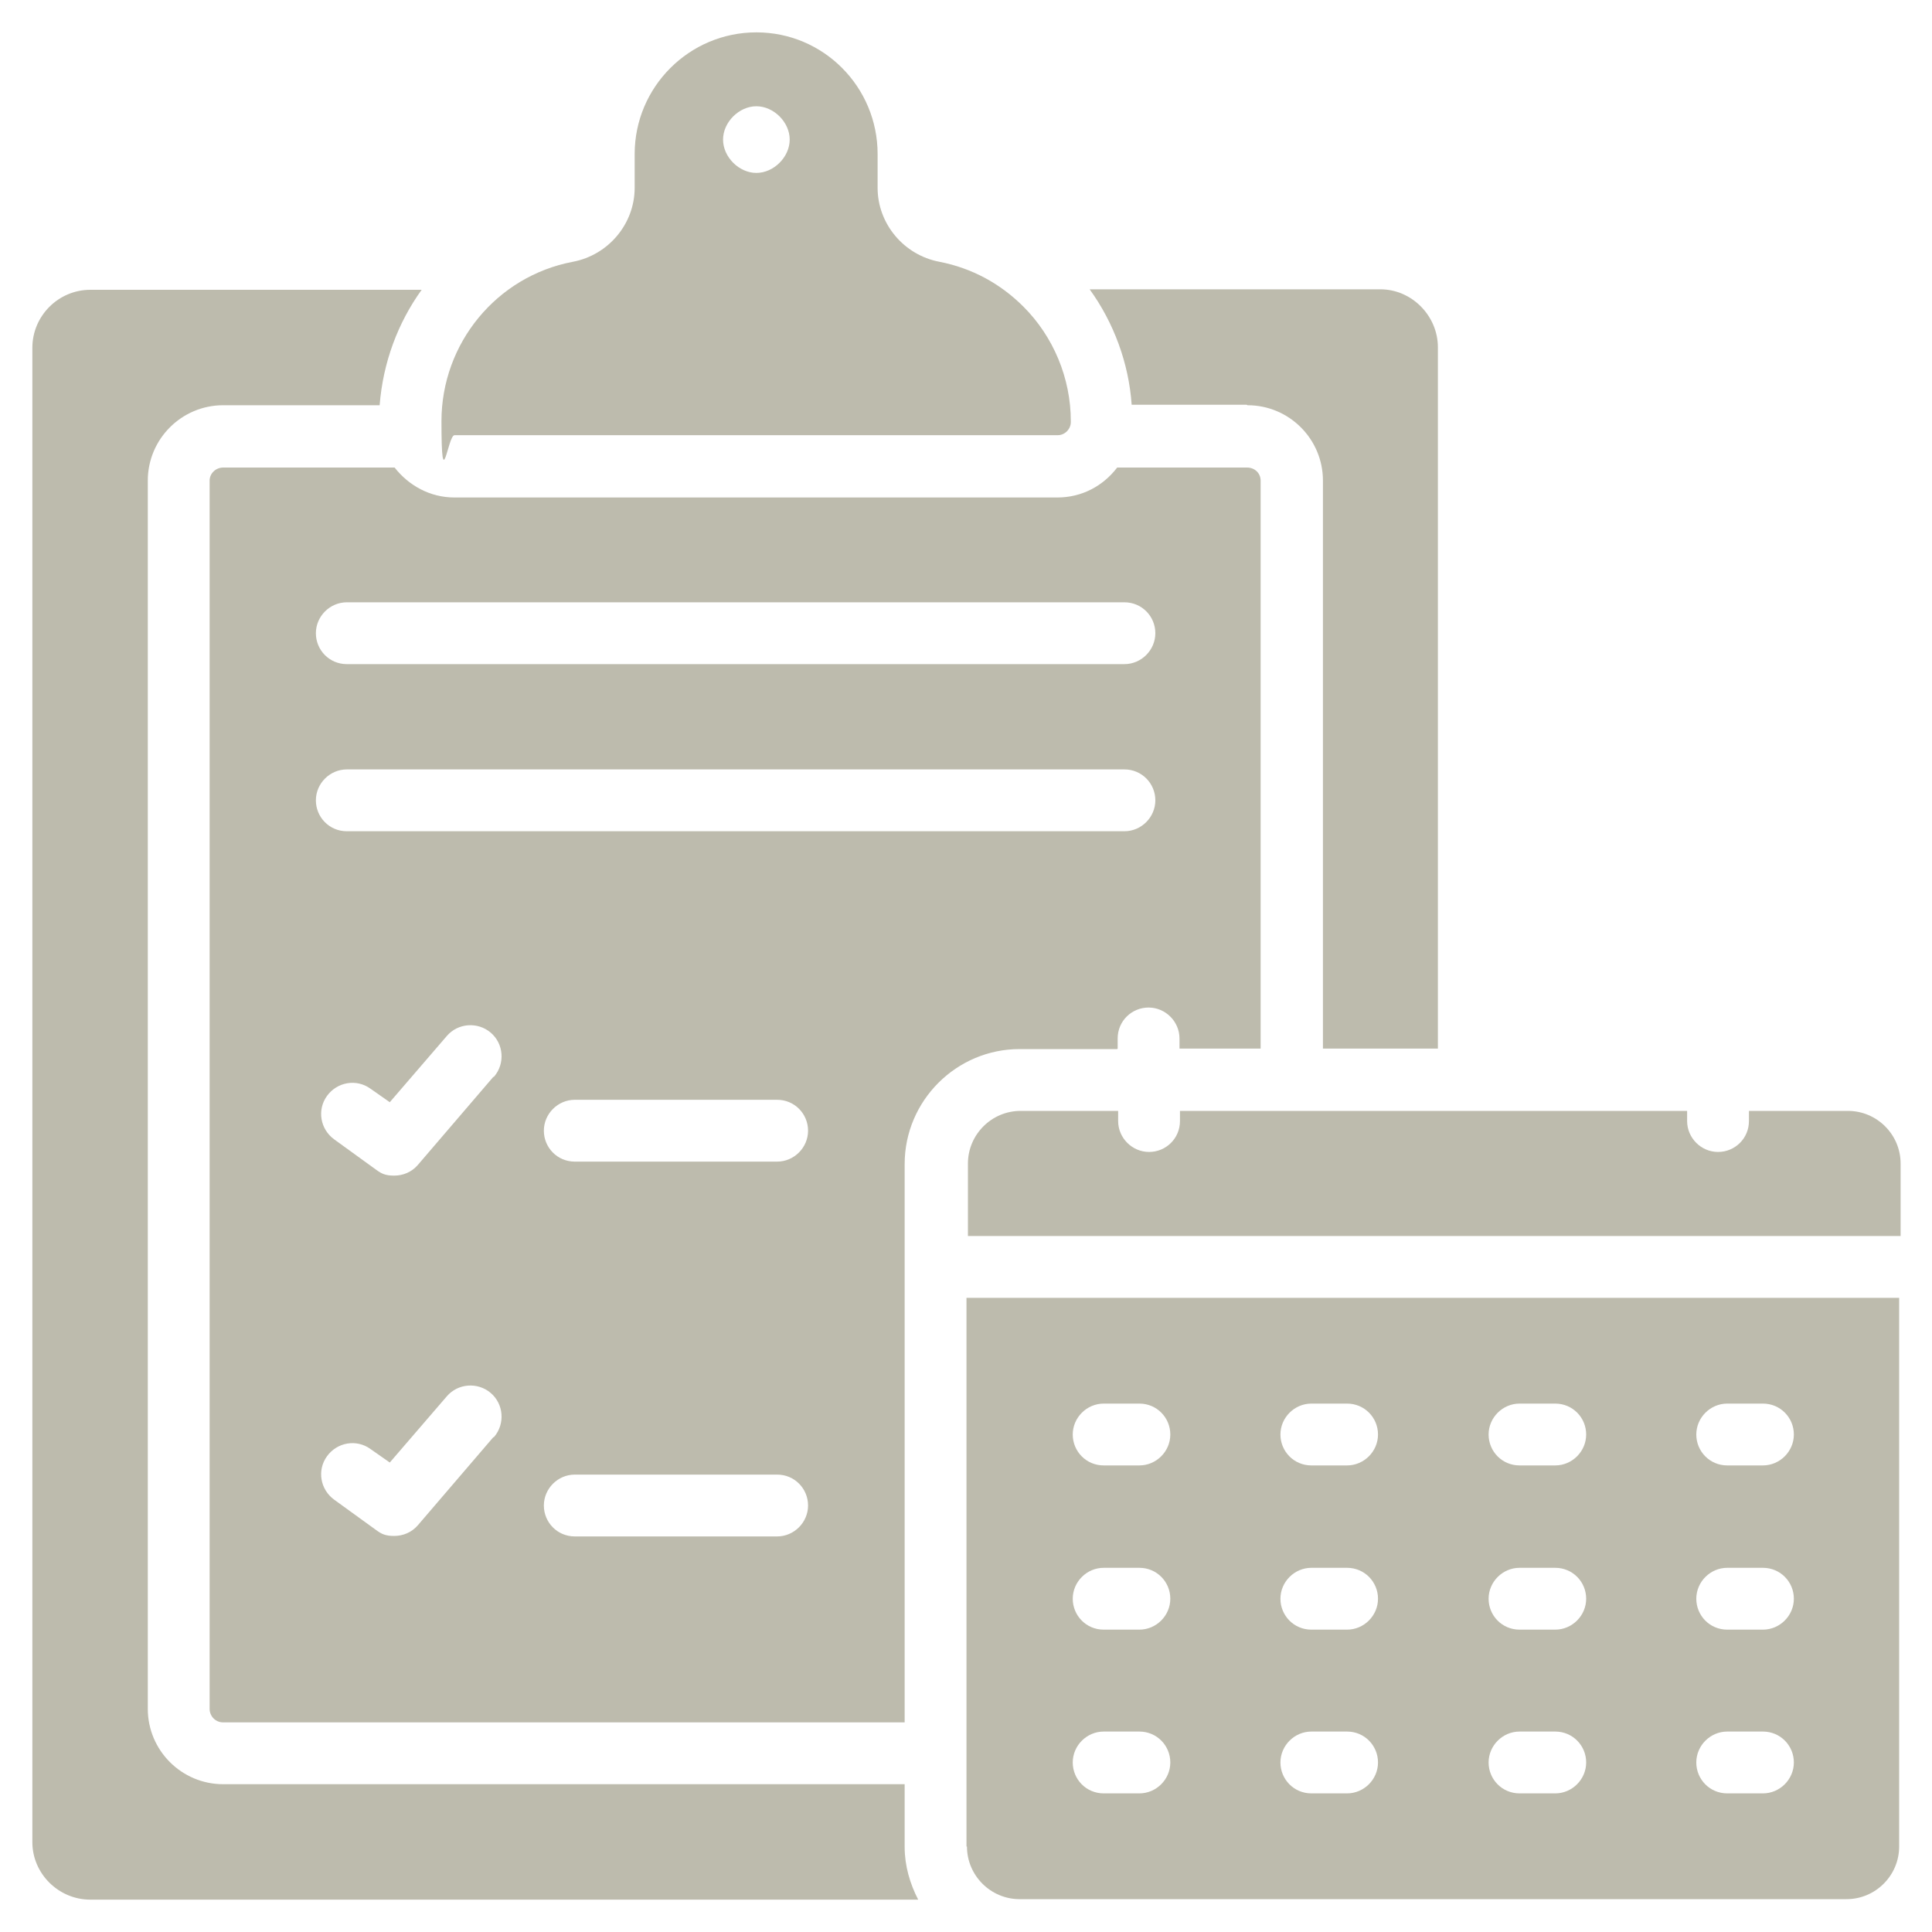
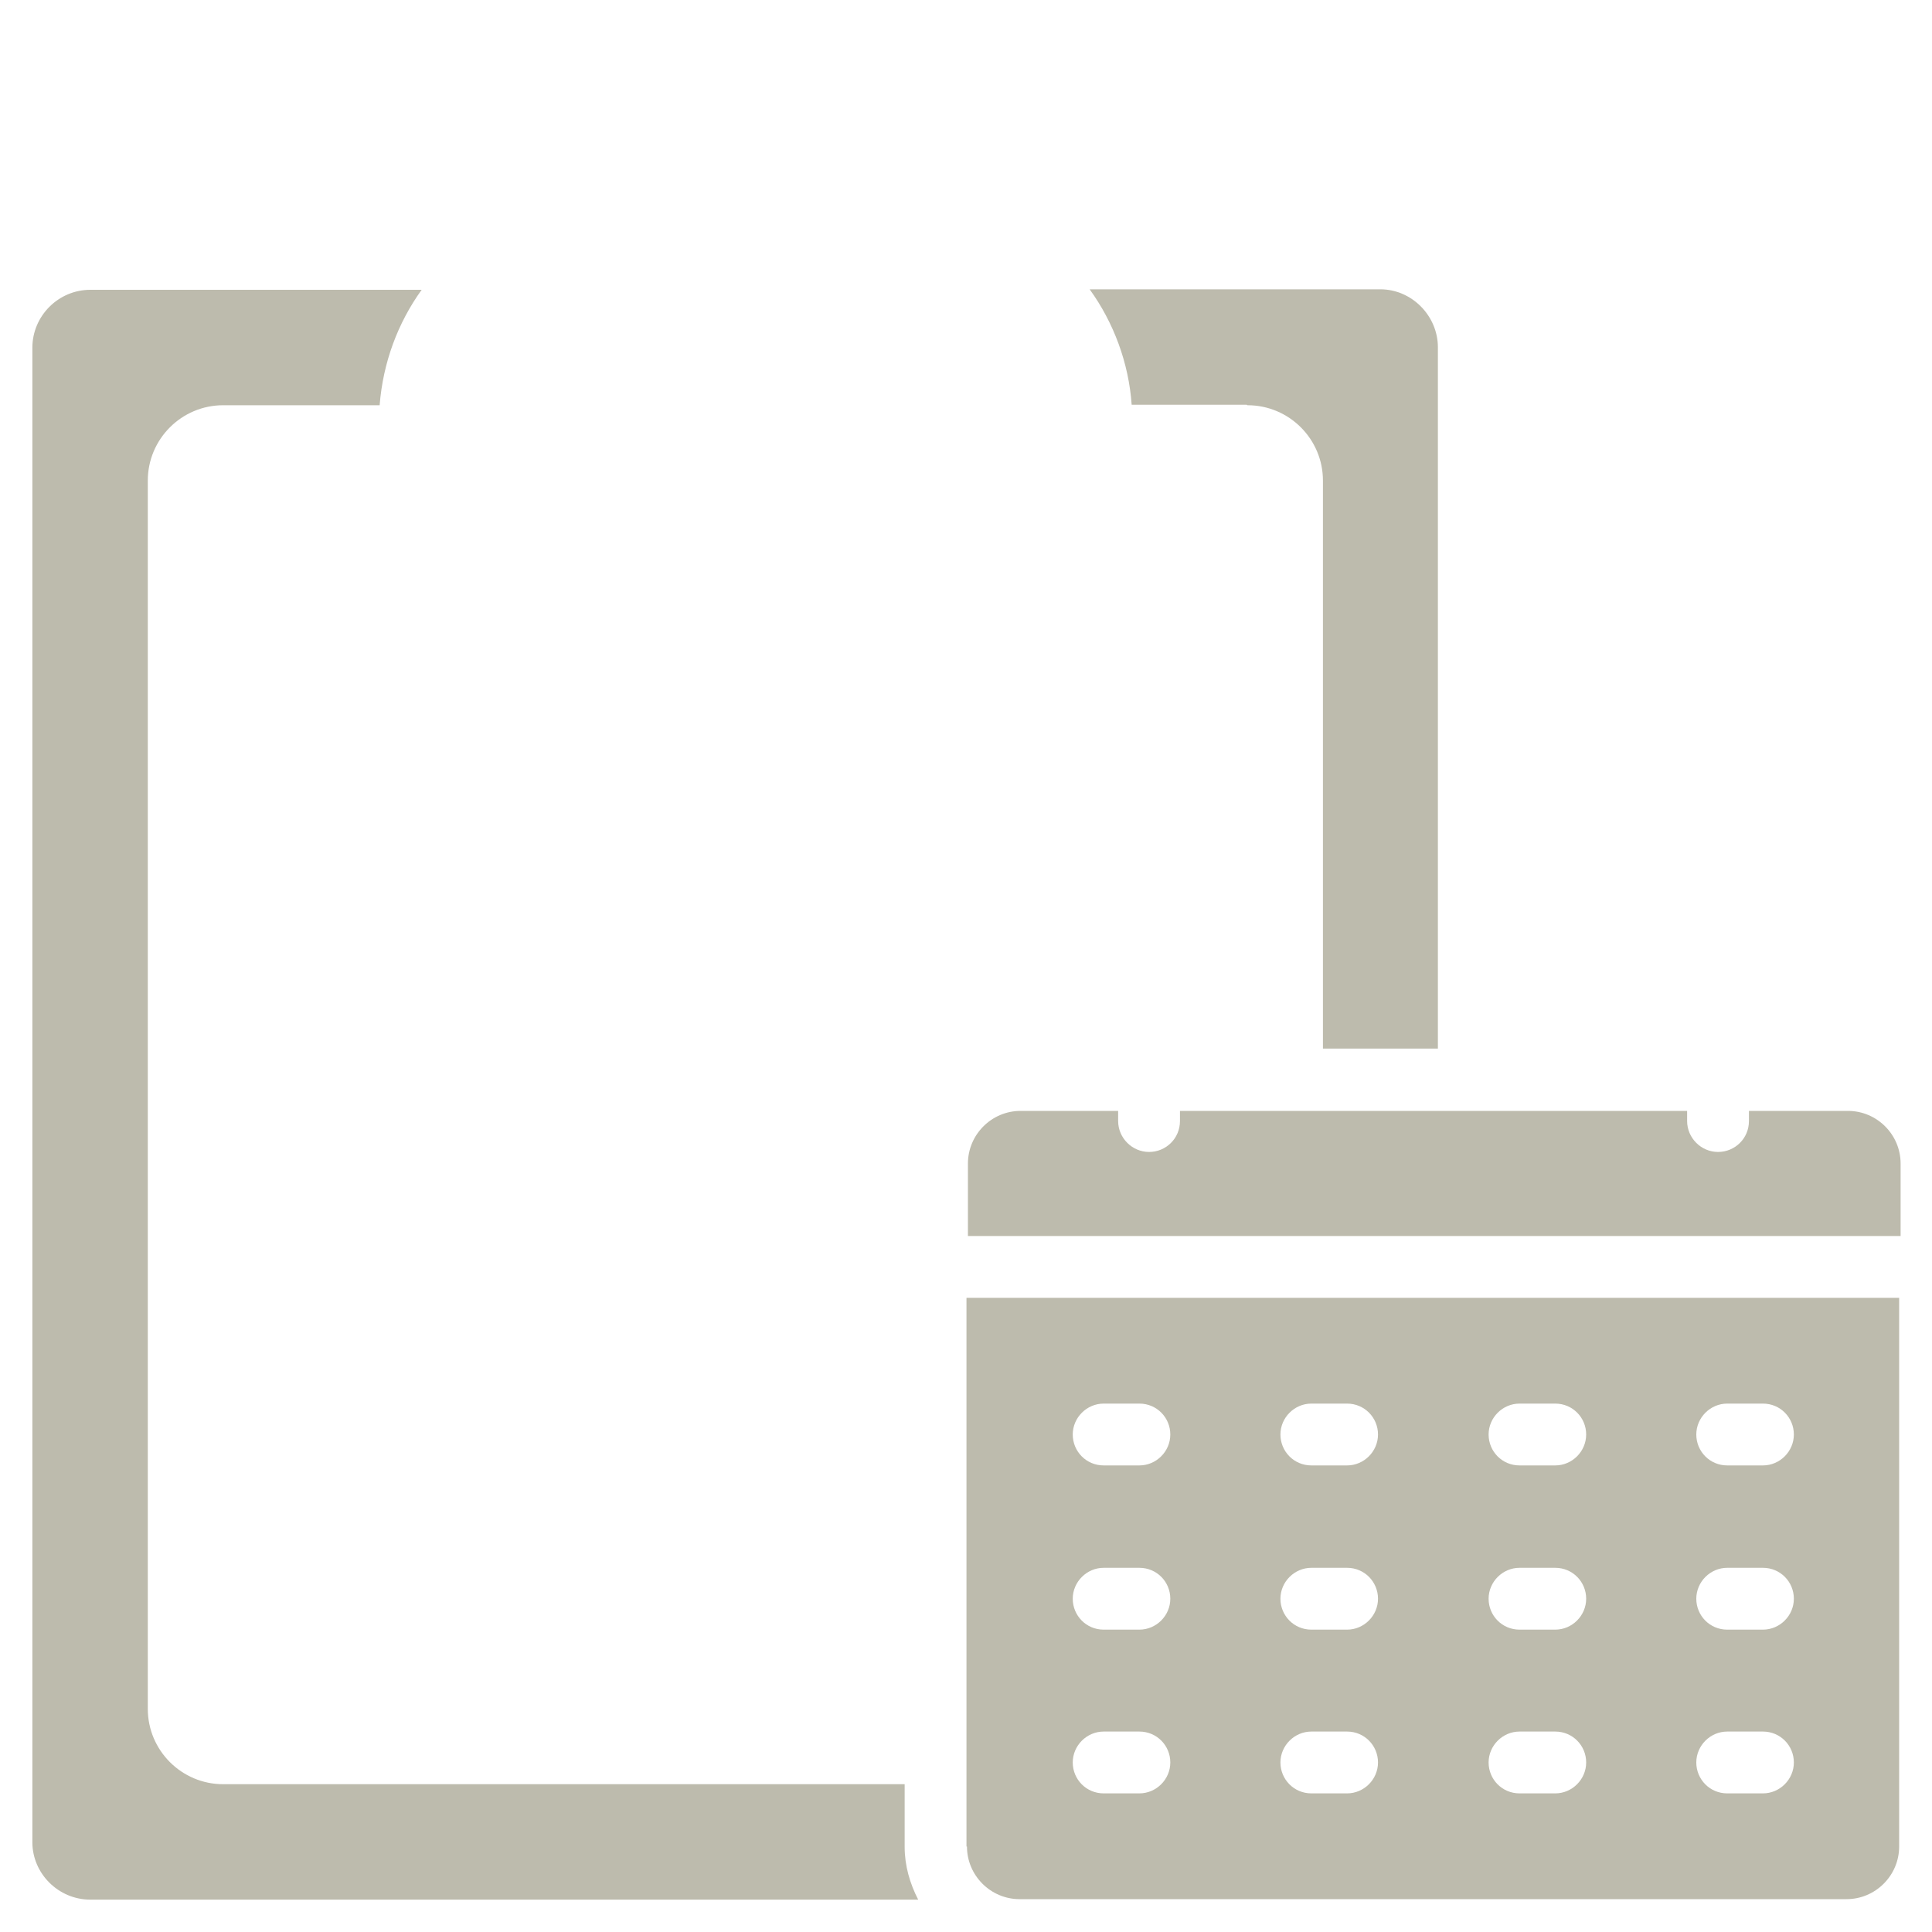
<svg xmlns="http://www.w3.org/2000/svg" id="Ebene_1" version="1.1" viewBox="0 0 400 400">
  <defs>
    <style>
      .st0 {
        fill: #bdbbad;
      }
    </style>
  </defs>
  <path class="st0" d="M187.3,369.4H46.2c-8.6,0-15.6-7-15.6-15.6V99.5c0-8.6,7-15.6,15.6-15.6h32.4c.7-8.9,3.8-17.1,8.7-23.9H18.7c-6.6,0-12,5.4-12,12v309.4c0,6.5,5.4,11.9,12,11.9h171.4c-1.7-3.3-2.8-7-2.8-10.9v-12.9Z" />
  <path class="st0" d="M258.3,83.9c8.6,0,15.6,7,15.6,15.6v117.6h23.8V71.9c0-6.5-5.4-12-11.9-12h-60.2c5,6.9,8.1,15.3,8.7,23.9h23.8Z" />
-   <path class="st0" d="M94.2,90.1h124.8c1.5,0,2.7-1.3,2.7-2.7v-.2c0-8.9-3.6-17.5-9.8-23.7-4.8-4.8-10.7-8-17.4-9.3-7.4-1.4-12.8-7.9-12.8-15.3v-7c0-13.9-11.2-25.2-25.1-25.2s-25.2,11.3-25.2,25.2v7c0,7.4-5.4,13.9-12.8,15.3-15.8,3-27.2,16.9-27.2,33s1.3,2.9,2.7,2.9ZM156.6,22c3.6,0,6.9,3.3,6.9,6.9s-3.3,6.9-6.9,6.9-6.9-3.3-6.9-6.9,3.3-6.9,6.9-6.9Z" />
-   <path class="st0" d="M231.4,217.1v-2.1c0-3.6,2.9-6.4,6.4-6.4s6.4,2.9,6.4,6.4v2.1h16.8v-117.6c0-1.5-1.2-2.7-2.8-2.7h-26.9c-2.9,3.8-7.3,6.2-12.4,6.2h-124.8c-5.1,0-9.5-2.5-12.4-6.2h-35.5c-1.5,0-2.8,1.2-2.8,2.7v254.3c0,1.5,1.2,2.8,2.8,2.8h141.1v-115.6c0-13.1,10.7-23.8,23.8-23.8h20.2ZM71.8,124.7h161c3.6,0,6.4,2.9,6.4,6.4s-2.9,6.4-6.4,6.4H71.8c-3.6,0-6.4-2.9-6.4-6.4s2.9-6.4,6.4-6.4ZM102.1,297.6l-15.6,18.2c-1.3,1.5-3.1,2.2-4.9,2.2s-2.6-.4-3.7-1.2l-8.7-6.3c-2.9-2.1-3.6-6.1-1.5-9,2.1-2.9,6.1-3.6,9-1.5l4,2.8,11.8-13.7c2.3-2.7,6.4-3,9.1-.7,2.7,2.3,3,6.4.7,9.1ZM102.1,223l-15.6,18.2c-1.3,1.5-3.1,2.2-4.9,2.2s-2.6-.4-3.7-1.2l-8.7-6.3c-2.9-2.1-3.6-6.1-1.5-9,2.1-2.9,6.1-3.6,9-1.5l4,2.8,11.8-13.7c2.3-2.7,6.4-3,9.1-.7,2.7,2.3,3,6.4.7,9.1ZM160.9,318.1h-41.9c-3.6,0-6.4-2.9-6.4-6.4s2.9-6.4,6.4-6.4h41.9c3.6,0,6.4,2.9,6.4,6.4s-2.9,6.4-6.4,6.4ZM160.9,240.5h-41.9c-3.6,0-6.4-2.9-6.4-6.4s2.9-6.4,6.4-6.4h41.9c3.6,0,6.4,2.9,6.4,6.4s-2.9,6.4-6.4,6.4ZM71.8,172.1c-3.6,0-6.4-2.9-6.4-6.4s2.9-6.4,6.4-6.4h161c3.6,0,6.4,2.9,6.4,6.4s-2.9,6.4-6.4,6.4H71.8Z" />
  <path class="st0" d="M200.2,382.3c0,6,4.9,10.9,10.9,10.9h171.2c6,0,10.9-4.9,10.9-10.9v-113.6h-193.1v113.6ZM357.6,290.6h7.4c3.6,0,6.4,2.9,6.4,6.4s-2.9,6.4-6.4,6.4h-7.4c-3.6,0-6.4-2.9-6.4-6.4s2.9-6.4,6.4-6.4ZM357.6,324.6h7.4c3.6,0,6.4,2.9,6.4,6.4s-2.9,6.4-6.4,6.4h-7.4c-3.6,0-6.4-2.9-6.4-6.4s2.9-6.4,6.4-6.4ZM357.6,358.5h7.4c3.6,0,6.4,2.9,6.4,6.4s-2.9,6.4-6.4,6.4h-7.4c-3.6,0-6.4-2.9-6.4-6.4s2.9-6.4,6.4-6.4ZM314.6,290.6h7.4c3.6,0,6.4,2.9,6.4,6.4s-2.9,6.4-6.4,6.4h-7.4c-3.6,0-6.4-2.9-6.4-6.4s2.9-6.4,6.4-6.4ZM314.6,324.6h7.4c3.6,0,6.4,2.9,6.4,6.4s-2.9,6.4-6.4,6.4h-7.4c-3.6,0-6.4-2.9-6.4-6.4s2.9-6.4,6.4-6.4ZM314.6,358.5h7.4c3.6,0,6.4,2.9,6.4,6.4s-2.9,6.4-6.4,6.4h-7.4c-3.6,0-6.4-2.9-6.4-6.4s2.9-6.4,6.4-6.4ZM271.5,290.6h7.4c3.6,0,6.4,2.9,6.4,6.4s-2.9,6.4-6.4,6.4h-7.4c-3.6,0-6.4-2.9-6.4-6.4s2.9-6.4,6.4-6.4ZM271.5,324.6h7.4c3.6,0,6.4,2.9,6.4,6.4s-2.9,6.4-6.4,6.4h-7.4c-3.6,0-6.4-2.9-6.4-6.4s2.9-6.4,6.4-6.4ZM271.5,358.5h7.4c3.6,0,6.4,2.9,6.4,6.4s-2.9,6.4-6.4,6.4h-7.4c-3.6,0-6.4-2.9-6.4-6.4s2.9-6.4,6.4-6.4ZM228.5,290.6h7.4c3.6,0,6.4,2.9,6.4,6.4s-2.9,6.4-6.4,6.4h-7.4c-3.6,0-6.4-2.9-6.4-6.4s2.9-6.4,6.4-6.4ZM228.5,324.6h7.4c3.6,0,6.4,2.9,6.4,6.4s-2.9,6.4-6.4,6.4h-7.4c-3.6,0-6.4-2.9-6.4-6.4s2.9-6.4,6.4-6.4ZM228.5,358.5h7.4c3.6,0,6.4,2.9,6.4,6.4s-2.9,6.4-6.4,6.4h-7.4c-3.6,0-6.4-2.9-6.4-6.4s2.9-6.4,6.4-6.4Z" />
  <path class="st0" d="M382.3,230h-20.2v2.1c0,3.6-2.9,6.4-6.4,6.4s-6.4-2.9-6.4-6.4v-2.1h-105v2.1c0,3.6-2.9,6.4-6.4,6.4s-6.4-2.9-6.4-6.4v-2.1h-20.2c-6,0-10.9,4.9-10.9,10.9v15h193.1v-15c0-6-4.9-10.9-10.9-10.9Z" />
</svg>